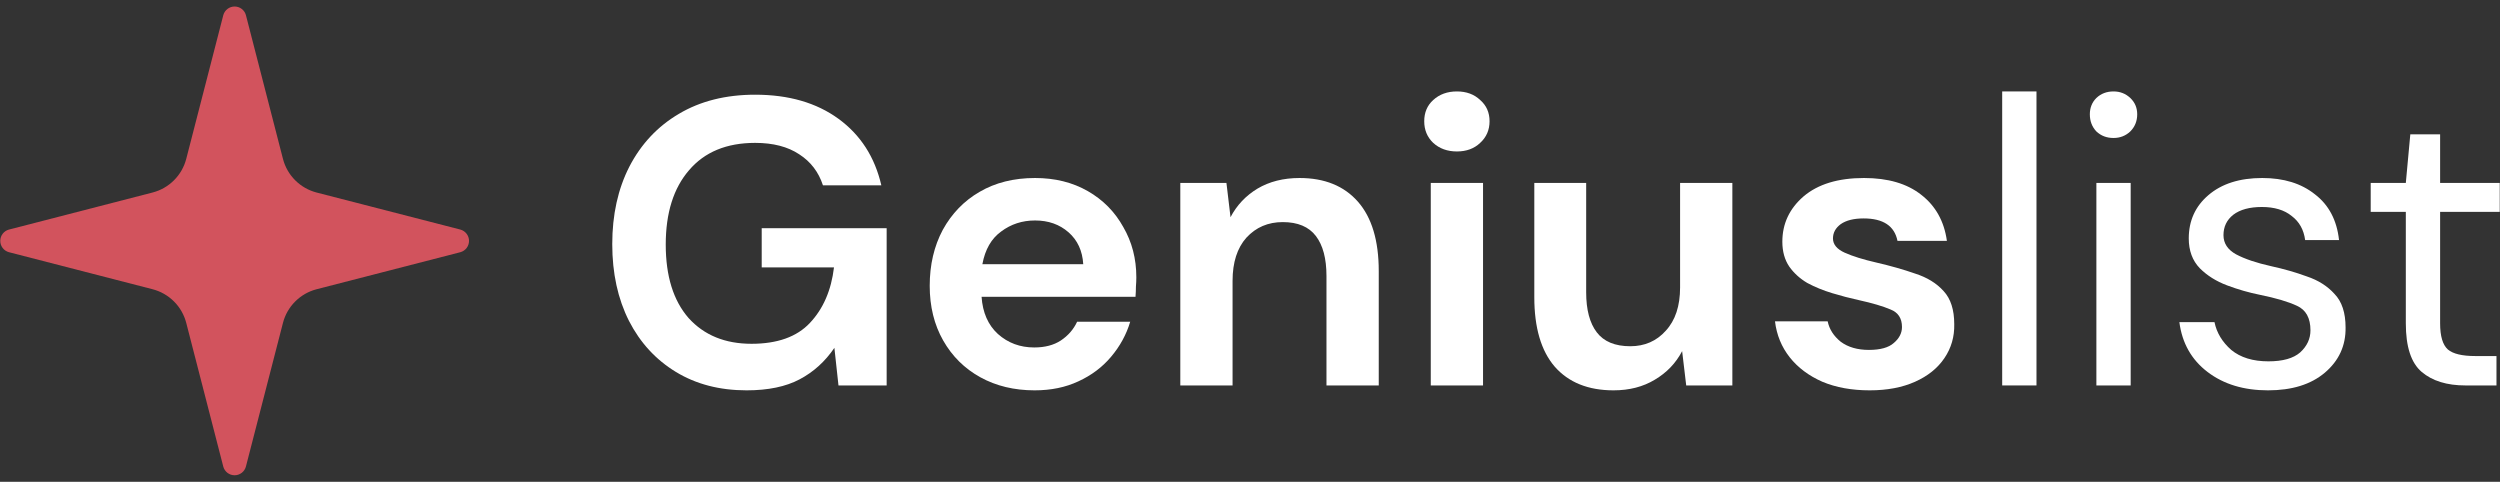
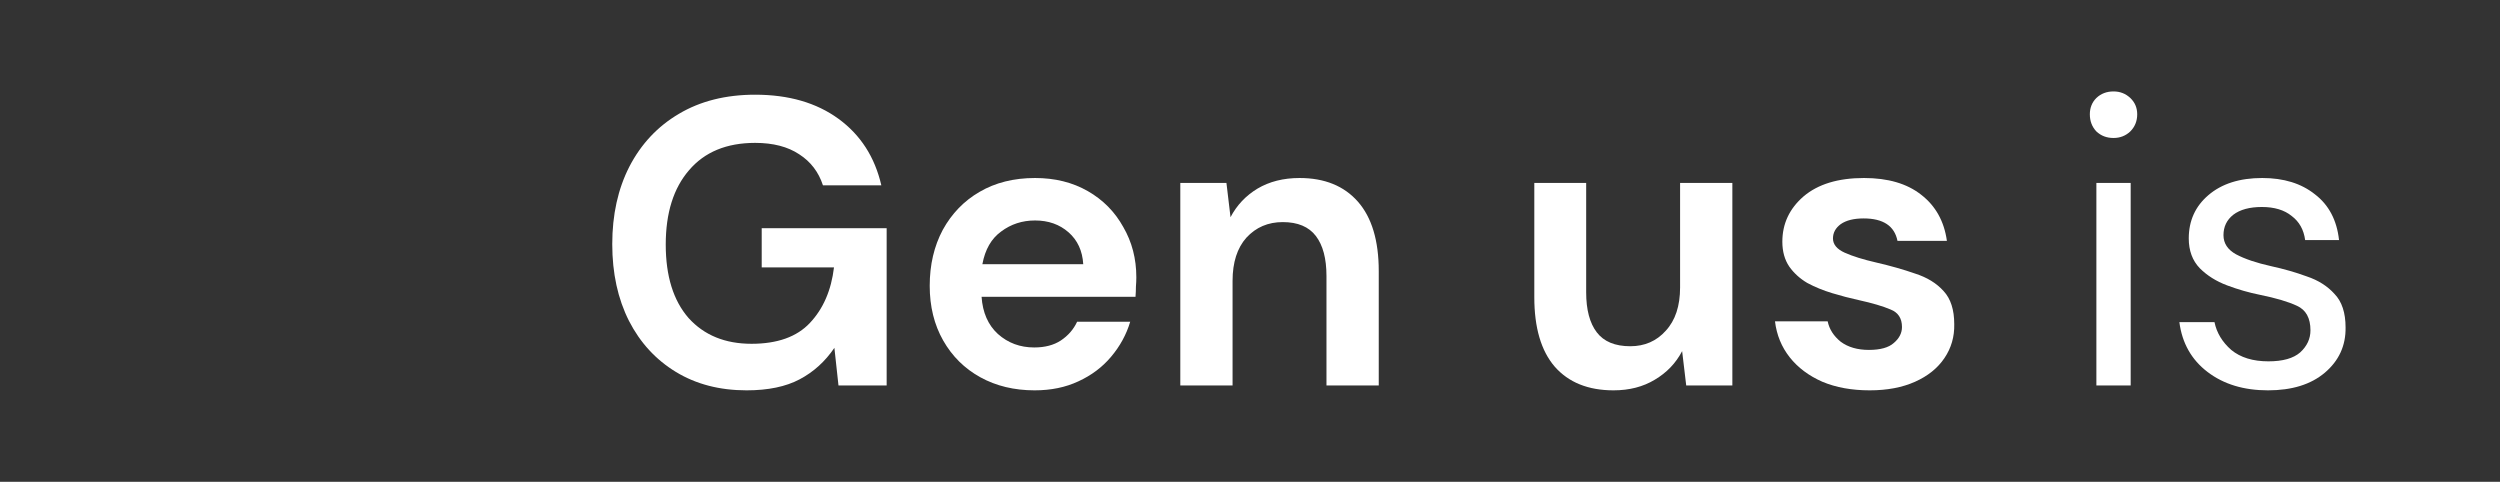
<svg xmlns="http://www.w3.org/2000/svg" width="192" height="37" viewBox="0 0 192 37" fill="none">
  <rect x="0" y="0" width="192" height="37" fill="#333333" stroke="none" />
-   <path d="M14.304 24.8C14.143 24.177 13.819 23.608 13.364 23.154C12.909 22.699 12.34 22.374 11.717 22.213L0.675 19.366C0.486 19.312 0.321 19.199 0.202 19.043C0.084 18.886 0.021 18.696 0.021 18.5C0.021 18.304 0.084 18.114 0.202 17.957C0.321 17.801 0.486 17.688 0.675 17.634L11.717 14.785C12.34 14.624 12.909 14.3 13.363 13.845C13.818 13.391 14.143 12.823 14.304 12.2L17.151 1.157C17.204 0.968 17.318 0.802 17.474 0.683C17.631 0.564 17.822 0.5 18.018 0.5C18.215 0.5 18.406 0.564 18.562 0.683C18.719 0.802 18.832 0.968 18.885 1.157L21.731 12.2C21.891 12.823 22.216 13.392 22.671 13.846C23.126 14.301 23.694 14.626 24.317 14.787L35.36 17.632C35.55 17.685 35.717 17.798 35.837 17.955C35.956 18.111 36.021 18.303 36.021 18.5C36.021 18.697 35.956 18.889 35.837 19.045C35.717 19.202 35.55 19.315 35.36 19.368L24.317 22.213C23.694 22.374 23.126 22.699 22.671 23.154C22.216 23.608 21.891 24.177 21.731 24.8L18.883 35.843C18.83 36.032 18.717 36.198 18.56 36.317C18.404 36.436 18.213 36.5 18.016 36.5C17.82 36.5 17.629 36.436 17.473 36.317C17.316 36.198 17.203 36.032 17.15 35.843L14.304 24.8Z" fill="#D2535D" />
-   <path d="M189.345 29.602C187.924 29.602 186.805 29.257 185.99 28.567C185.174 27.877 184.767 26.633 184.767 24.835V16.273H182.07V14.047H184.767L185.112 10.315H187.401V14.047H191.98V16.273H187.401V24.835C187.401 25.817 187.6 26.486 187.997 26.842C188.394 27.176 189.095 27.344 190.098 27.344H191.729V29.602H189.345Z" fill="white" />
  <path d="M174.181 29.978C172.32 29.978 170.773 29.508 169.54 28.567C168.306 27.626 167.585 26.351 167.376 24.741H170.073C170.24 25.556 170.669 26.267 171.359 26.873C172.07 27.459 173.021 27.751 174.213 27.751C175.321 27.751 176.136 27.521 176.659 27.061C177.181 26.581 177.443 26.016 177.443 25.368C177.443 24.427 177.098 23.8 176.408 23.486C175.739 23.173 174.787 22.89 173.554 22.64C172.718 22.472 171.881 22.232 171.045 21.918C170.209 21.605 169.508 21.166 168.944 20.601C168.38 20.016 168.097 19.253 168.097 18.312C168.097 16.953 168.599 15.845 169.603 14.988C170.627 14.11 172.007 13.671 173.742 13.671C175.394 13.671 176.742 14.089 177.788 14.925C178.854 15.74 179.471 16.911 179.638 18.437H177.035C176.93 17.643 176.585 17.026 176 16.587C175.436 16.127 174.672 15.897 173.711 15.897C172.77 15.897 172.038 16.096 171.516 16.493C171.014 16.89 170.763 17.413 170.763 18.061C170.763 18.688 171.087 19.18 171.735 19.535C172.404 19.89 173.303 20.194 174.432 20.444C175.394 20.653 176.303 20.915 177.16 21.228C178.038 21.521 178.749 21.971 179.293 22.577C179.857 23.162 180.14 24.019 180.14 25.148C180.161 26.549 179.627 27.709 178.54 28.629C177.474 29.528 176.021 29.978 174.181 29.978Z" fill="white" />
  <path d="M162.319 10.597C161.796 10.597 161.357 10.43 161.002 10.095C160.667 9.74 160.5 9.301 160.5 8.778C160.5 8.277 160.667 7.858 161.002 7.524C161.357 7.189 161.796 7.022 162.319 7.022C162.821 7.022 163.249 7.189 163.605 7.524C163.96 7.858 164.138 8.277 164.138 8.778C164.138 9.301 163.96 9.74 163.605 10.095C163.249 10.43 162.821 10.597 162.319 10.597ZM161.002 29.602V14.047H163.636V29.602H161.002Z" fill="white" />
-   <path d="M153.768 29.602V7.022H156.402V29.602H153.768Z" fill="white" />
  <path d="M143.595 29.978C142.215 29.978 141.002 29.758 139.957 29.319C138.912 28.859 138.076 28.232 137.448 27.438C136.821 26.643 136.445 25.723 136.319 24.678H140.365C140.49 25.284 140.825 25.807 141.368 26.246C141.933 26.664 142.654 26.873 143.532 26.873C144.41 26.873 145.048 26.695 145.445 26.34C145.863 25.985 146.072 25.577 146.072 25.117C146.072 24.448 145.78 23.998 145.194 23.768C144.609 23.518 143.794 23.277 142.748 23.047C142.079 22.901 141.4 22.723 140.71 22.514C140.02 22.305 139.382 22.044 138.797 21.73C138.232 21.396 137.772 20.977 137.417 20.476C137.062 19.953 136.884 19.315 136.884 18.563C136.884 17.183 137.427 16.023 138.515 15.082C139.623 14.141 141.17 13.671 143.156 13.671C144.996 13.671 146.459 14.099 147.546 14.956C148.654 15.813 149.313 16.995 149.522 18.5H145.727C145.497 17.35 144.63 16.775 143.125 16.775C142.372 16.775 141.786 16.922 141.368 17.214C140.971 17.507 140.772 17.873 140.772 18.312C140.772 18.772 141.076 19.138 141.682 19.41C142.288 19.681 143.093 19.932 144.097 20.162C145.184 20.413 146.177 20.695 147.076 21.009C147.996 21.302 148.728 21.751 149.271 22.357C149.815 22.943 150.086 23.789 150.086 24.898C150.107 25.859 149.857 26.727 149.334 27.5C148.811 28.274 148.059 28.88 147.076 29.319C146.093 29.758 144.933 29.978 143.595 29.978Z" fill="white" />
  <path d="M123.919 29.978C121.975 29.978 120.47 29.372 119.403 28.159C118.358 26.946 117.835 25.169 117.835 22.828V14.047H121.818V22.451C121.818 23.789 122.09 24.814 122.634 25.525C123.177 26.235 124.034 26.591 125.205 26.591C126.313 26.591 127.223 26.194 127.933 25.399C128.665 24.605 129.031 23.497 129.031 22.075V14.047H133.045V29.602H129.501L129.188 26.967C128.707 27.887 128.007 28.619 127.087 29.163C126.188 29.706 125.132 29.978 123.919 29.978Z" fill="white" />
-   <path d="M111.89 11.632C111.158 11.632 110.552 11.413 110.071 10.973C109.611 10.534 109.381 9.98 109.381 9.311C109.381 8.642 109.611 8.099 110.071 7.681C110.552 7.242 111.158 7.022 111.89 7.022C112.621 7.022 113.217 7.242 113.677 7.681C114.158 8.099 114.398 8.642 114.398 9.311C114.398 9.98 114.158 10.534 113.677 10.973C113.217 11.413 112.621 11.632 111.89 11.632ZM109.883 29.602V14.047H113.897V29.602H109.883Z" fill="white" />
  <path d="M90.647 29.602V14.047H94.19L94.504 16.681C94.985 15.761 95.675 15.03 96.574 14.486C97.493 13.942 98.57 13.671 99.804 13.671C101.727 13.671 103.222 14.277 104.288 15.489C105.354 16.702 105.888 18.479 105.888 20.821V29.602H101.873V21.197C101.873 19.859 101.602 18.834 101.058 18.124C100.515 17.413 99.668 17.057 98.518 17.057C97.389 17.057 96.459 17.455 95.727 18.249C95.016 19.044 94.661 20.152 94.661 21.573V29.602H90.647Z" fill="white" />
  <path d="M79.461 29.978C77.893 29.978 76.503 29.643 75.29 28.974C74.078 28.305 73.127 27.364 72.437 26.152C71.747 24.939 71.402 23.539 71.402 21.95C71.402 20.34 71.736 18.908 72.405 17.653C73.095 16.399 74.036 15.427 75.228 14.737C76.44 14.026 77.862 13.671 79.493 13.671C81.019 13.671 82.368 14.005 83.538 14.674C84.709 15.343 85.618 16.263 86.267 17.434C86.936 18.584 87.27 19.869 87.27 21.291C87.27 21.521 87.26 21.762 87.239 22.012C87.239 22.263 87.228 22.525 87.207 22.796H75.385C75.468 24.009 75.886 24.96 76.639 25.65C77.413 26.34 78.343 26.685 79.43 26.685C80.246 26.685 80.925 26.507 81.469 26.152C82.033 25.776 82.451 25.295 82.723 24.709H86.8C86.507 25.692 86.016 26.591 85.326 27.406C84.657 28.201 83.82 28.828 82.817 29.288C81.834 29.748 80.716 29.978 79.461 29.978ZM79.493 16.932C78.51 16.932 77.643 17.214 76.89 17.779C76.137 18.322 75.656 19.159 75.447 20.288H83.193C83.131 19.263 82.754 18.448 82.064 17.841C81.374 17.235 80.517 16.932 79.493 16.932Z" fill="white" />
  <path d="M57.339 29.978C55.269 29.978 53.46 29.507 51.913 28.567C50.366 27.626 49.164 26.319 48.307 24.647C47.45 22.953 47.021 20.988 47.021 18.751C47.021 16.493 47.46 14.507 48.338 12.792C49.237 11.057 50.502 9.709 52.133 8.747C53.784 7.764 55.739 7.273 57.997 7.273C60.569 7.273 62.701 7.89 64.395 9.123C66.088 10.357 67.186 12.061 67.687 14.235H63.203C62.868 13.211 62.262 12.416 61.384 11.852C60.506 11.266 59.377 10.973 57.997 10.973C55.802 10.973 54.108 11.674 52.917 13.075C51.725 14.454 51.129 16.357 51.129 18.782C51.129 21.207 51.715 23.089 52.885 24.427C54.077 25.744 55.687 26.403 57.715 26.403C59.701 26.403 61.196 25.87 62.199 24.803C63.224 23.716 63.841 22.295 64.05 20.538H58.499V17.528H68.095V29.602H64.395L64.081 26.716C63.37 27.762 62.482 28.567 61.415 29.131C60.349 29.696 58.99 29.978 57.339 29.978Z" fill="white" />
</svg>